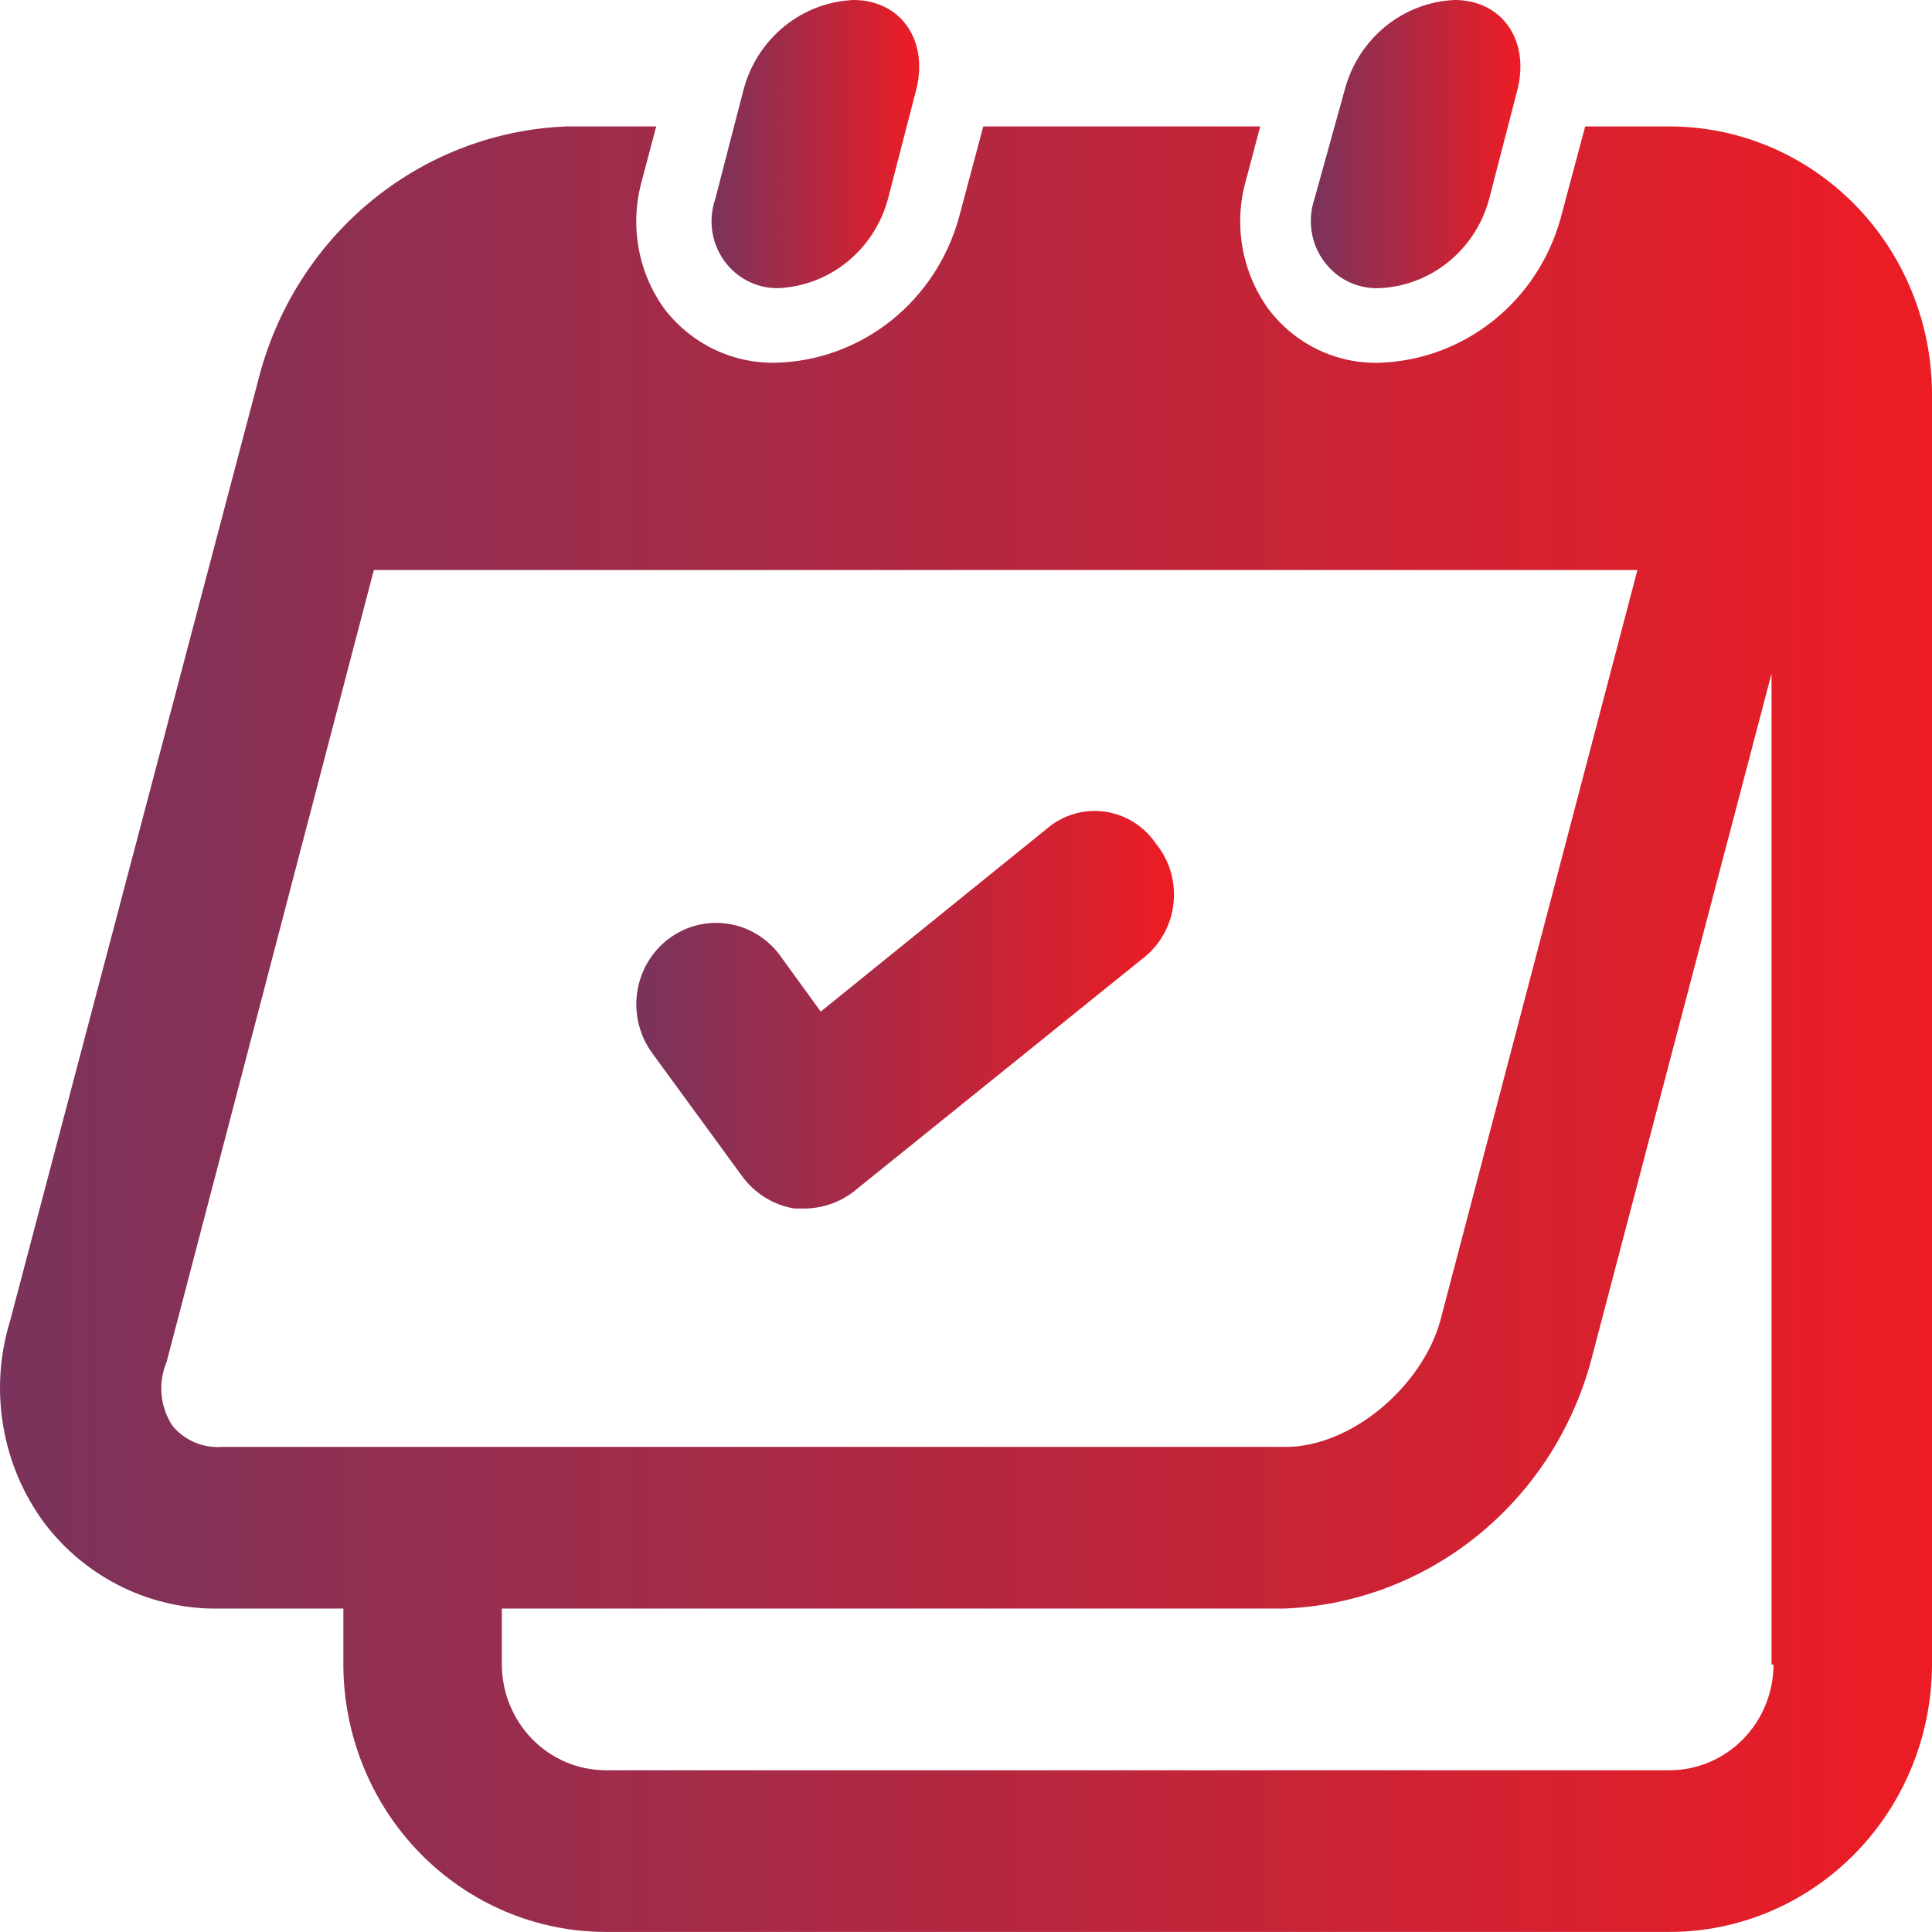
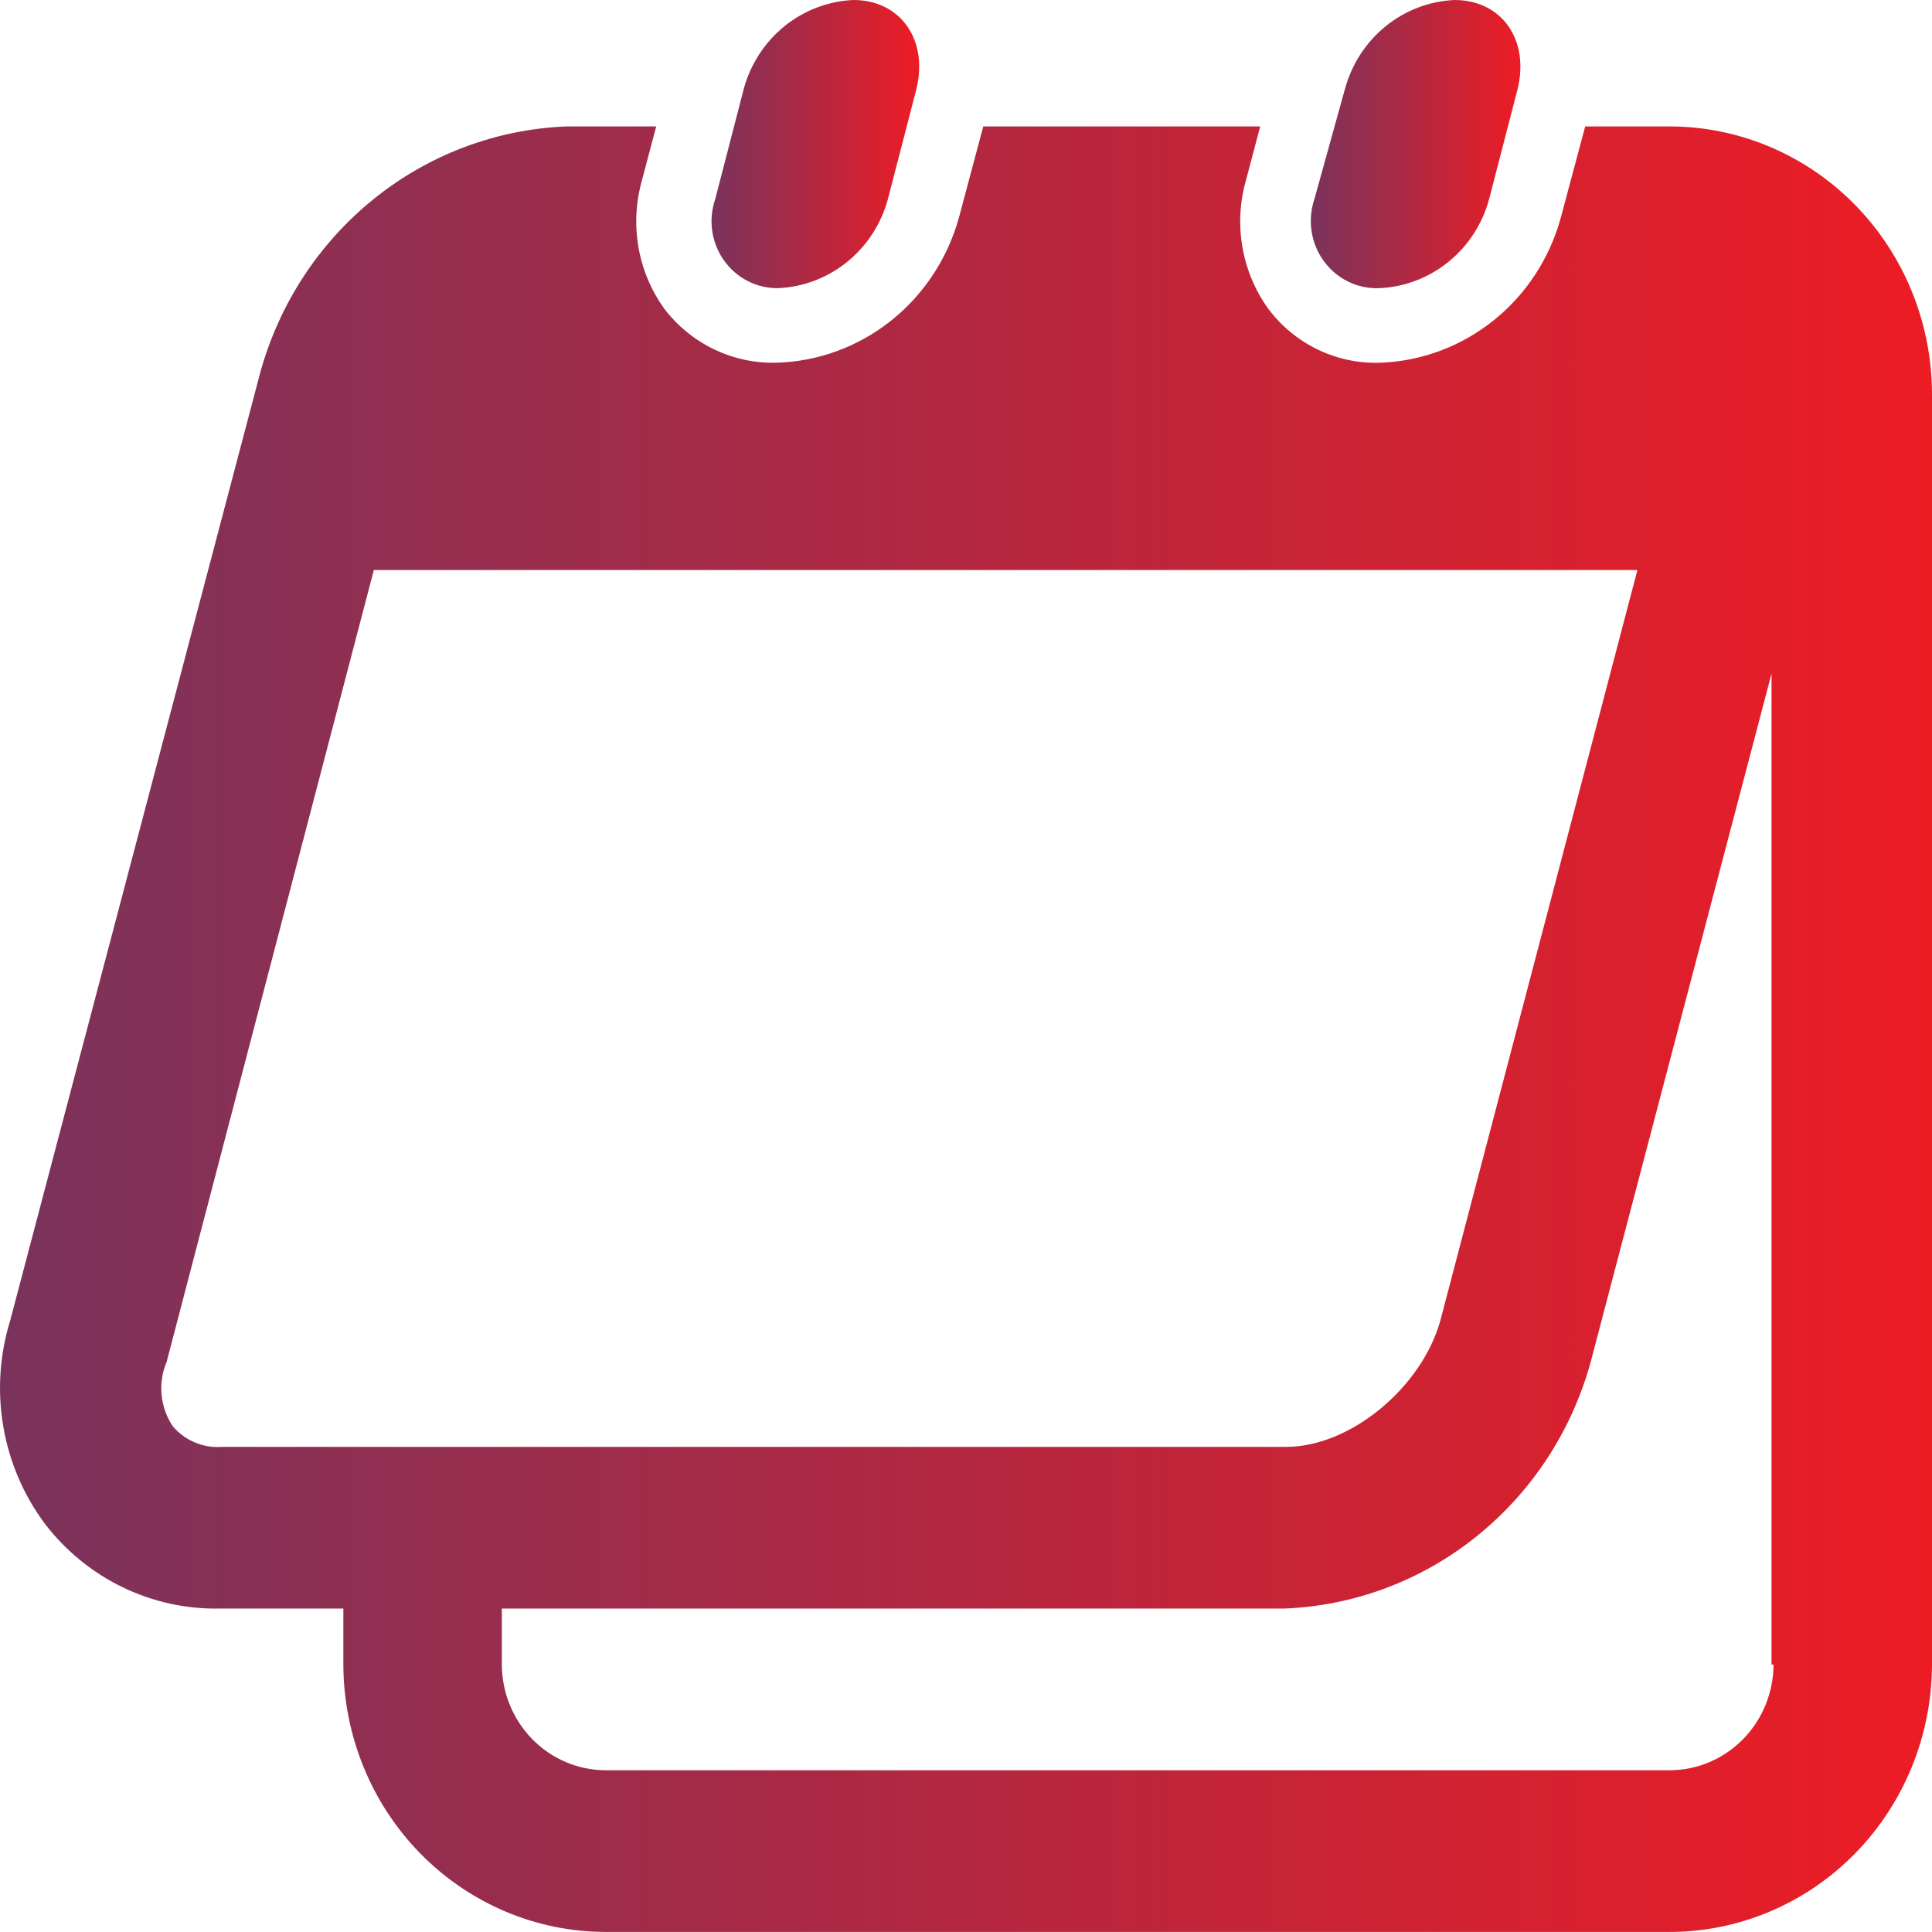
<svg xmlns="http://www.w3.org/2000/svg" width="32" height="32" viewBox="0 0 32 32" fill="none">
  <path d="M27.659 2.094H26.256L25.852 3.604C25.668 4.278 25.279 4.874 24.74 5.306C24.202 5.738 23.543 5.984 22.858 6.008C22.502 6.02 22.148 5.945 21.827 5.79C21.505 5.635 21.224 5.404 21.007 5.115C20.789 4.813 20.643 4.464 20.579 4.095C20.514 3.726 20.534 3.346 20.637 2.986L20.873 2.094H16.286L15.883 3.604C15.695 4.282 15.3 4.882 14.755 5.314C14.211 5.746 13.544 5.99 12.854 6.008C12.499 6.016 12.147 5.94 11.825 5.785C11.504 5.63 11.223 5.401 11.004 5.115C10.786 4.813 10.639 4.464 10.575 4.095C10.511 3.726 10.531 3.346 10.633 2.986L10.869 2.094H9.389C8.227 2.138 7.109 2.557 6.195 3.292C5.282 4.026 4.621 5.037 4.308 6.18L0.169 21.871C-0.006 22.437 -0.046 23.038 0.054 23.624C0.153 24.209 0.389 24.762 0.741 25.235C1.083 25.683 1.523 26.043 2.025 26.287C2.527 26.531 3.078 26.653 3.635 26.643H5.687V27.57C5.69 28.744 6.148 29.869 6.961 30.699C7.775 31.529 8.877 31.997 10.028 31.999H27.659C28.81 31.997 29.912 31.529 30.726 30.699C31.539 29.869 31.997 28.744 32 27.57V6.523C31.997 5.349 31.539 4.224 30.726 3.394C29.912 2.564 28.81 2.096 27.659 2.094V2.094ZM3.668 23.965C3.517 23.976 3.365 23.95 3.225 23.89C3.085 23.831 2.96 23.739 2.861 23.622C2.757 23.467 2.694 23.289 2.676 23.103C2.659 22.917 2.687 22.729 2.76 22.557L6.192 9.441H27.121L23.857 21.871C23.554 22.969 22.377 23.965 21.3 23.965H3.668ZM29.375 27.57C29.374 28.034 29.192 28.478 28.871 28.806C28.549 29.134 28.114 29.319 27.659 29.321H10.028C9.573 29.319 9.138 29.134 8.816 28.806C8.495 28.478 8.314 28.034 8.312 27.57V26.643H21.266C22.428 26.599 23.546 26.18 24.459 25.445C25.372 24.711 26.034 23.7 26.347 22.557L29.342 11.158V27.57H29.375Z" fill="url(#paint0_linear)" />
  <path d="M12.89 4.773C13.307 4.754 13.707 4.602 14.034 4.336C14.36 4.071 14.596 3.707 14.707 3.296L15.178 1.476C15.38 0.652 14.909 0 14.135 0C13.718 0.018 13.317 0.171 12.991 0.436C12.664 0.702 12.428 1.066 12.318 1.476L11.847 3.296C11.789 3.465 11.771 3.645 11.796 3.822C11.821 3.999 11.888 4.167 11.99 4.312C12.093 4.457 12.228 4.575 12.385 4.655C12.541 4.735 12.714 4.775 12.89 4.773Z" fill="url(#paint1_linear)" />
  <path d="M22.848 4.773C23.265 4.754 23.666 4.602 23.992 4.336C24.319 4.071 24.554 3.707 24.665 3.296L25.136 1.476C25.338 0.652 24.867 0 24.093 0C23.676 0.018 23.275 0.171 22.949 0.436C22.622 0.702 22.387 1.066 22.276 1.476L21.771 3.296C21.713 3.468 21.697 3.651 21.724 3.83C21.751 4.01 21.82 4.18 21.927 4.325C22.033 4.471 22.172 4.588 22.333 4.666C22.493 4.744 22.67 4.78 22.848 4.773V4.773Z" fill="url(#paint2_linear)" />
-   <path d="M17.329 13.734L13.594 16.755L12.921 15.828C12.818 15.686 12.687 15.566 12.538 15.476C12.389 15.385 12.224 15.325 12.052 15.3C11.88 15.274 11.705 15.283 11.537 15.327C11.368 15.37 11.21 15.447 11.071 15.553C10.931 15.659 10.814 15.792 10.725 15.944C10.636 16.097 10.578 16.265 10.553 16.441C10.528 16.616 10.537 16.795 10.58 16.966C10.622 17.138 10.698 17.3 10.802 17.442L12.282 19.468C12.491 19.761 12.806 19.959 13.157 20.017H13.325C13.616 20.015 13.899 19.919 14.133 19.742L18.944 15.862C19.081 15.754 19.196 15.618 19.28 15.463C19.365 15.309 19.419 15.138 19.437 14.962C19.456 14.786 19.44 14.607 19.39 14.438C19.34 14.268 19.257 14.11 19.146 13.974C19.048 13.829 18.921 13.707 18.773 13.615C18.626 13.524 18.461 13.465 18.29 13.442C18.119 13.419 17.945 13.434 17.779 13.484C17.614 13.534 17.46 13.619 17.329 13.734V13.734Z" fill="url(#paint3_linear)" />
  <defs>
    <linearGradient id="paint0_linear" x1="-1.661e-07" y1="16.26" x2="32" y2="16.26" gradientUnits="userSpaceOnUse">
      <stop stop-color="#7A335C" />
      <stop offset="1" stop-color="#ED1C24" />
    </linearGradient>
    <linearGradient id="paint1_linear" x1="11.785" y1="2.261" x2="15.225" y2="2.261" gradientUnits="userSpaceOnUse">
      <stop stop-color="#7A335C" />
      <stop offset="1" stop-color="#ED1C24" />
    </linearGradient>
    <linearGradient id="paint2_linear" x1="21.711" y1="2.261" x2="25.183" y2="2.261" gradientUnits="userSpaceOnUse">
      <stop stop-color="#7A335C" />
      <stop offset="1" stop-color="#ED1C24" />
    </linearGradient>
    <linearGradient id="paint3_linear" x1="10.539" y1="16.551" x2="19.445" y2="16.551" gradientUnits="userSpaceOnUse">
      <stop stop-color="#7A335C" />
      <stop offset="1" stop-color="#ED1C24" />
    </linearGradient>
  </defs>
</svg>